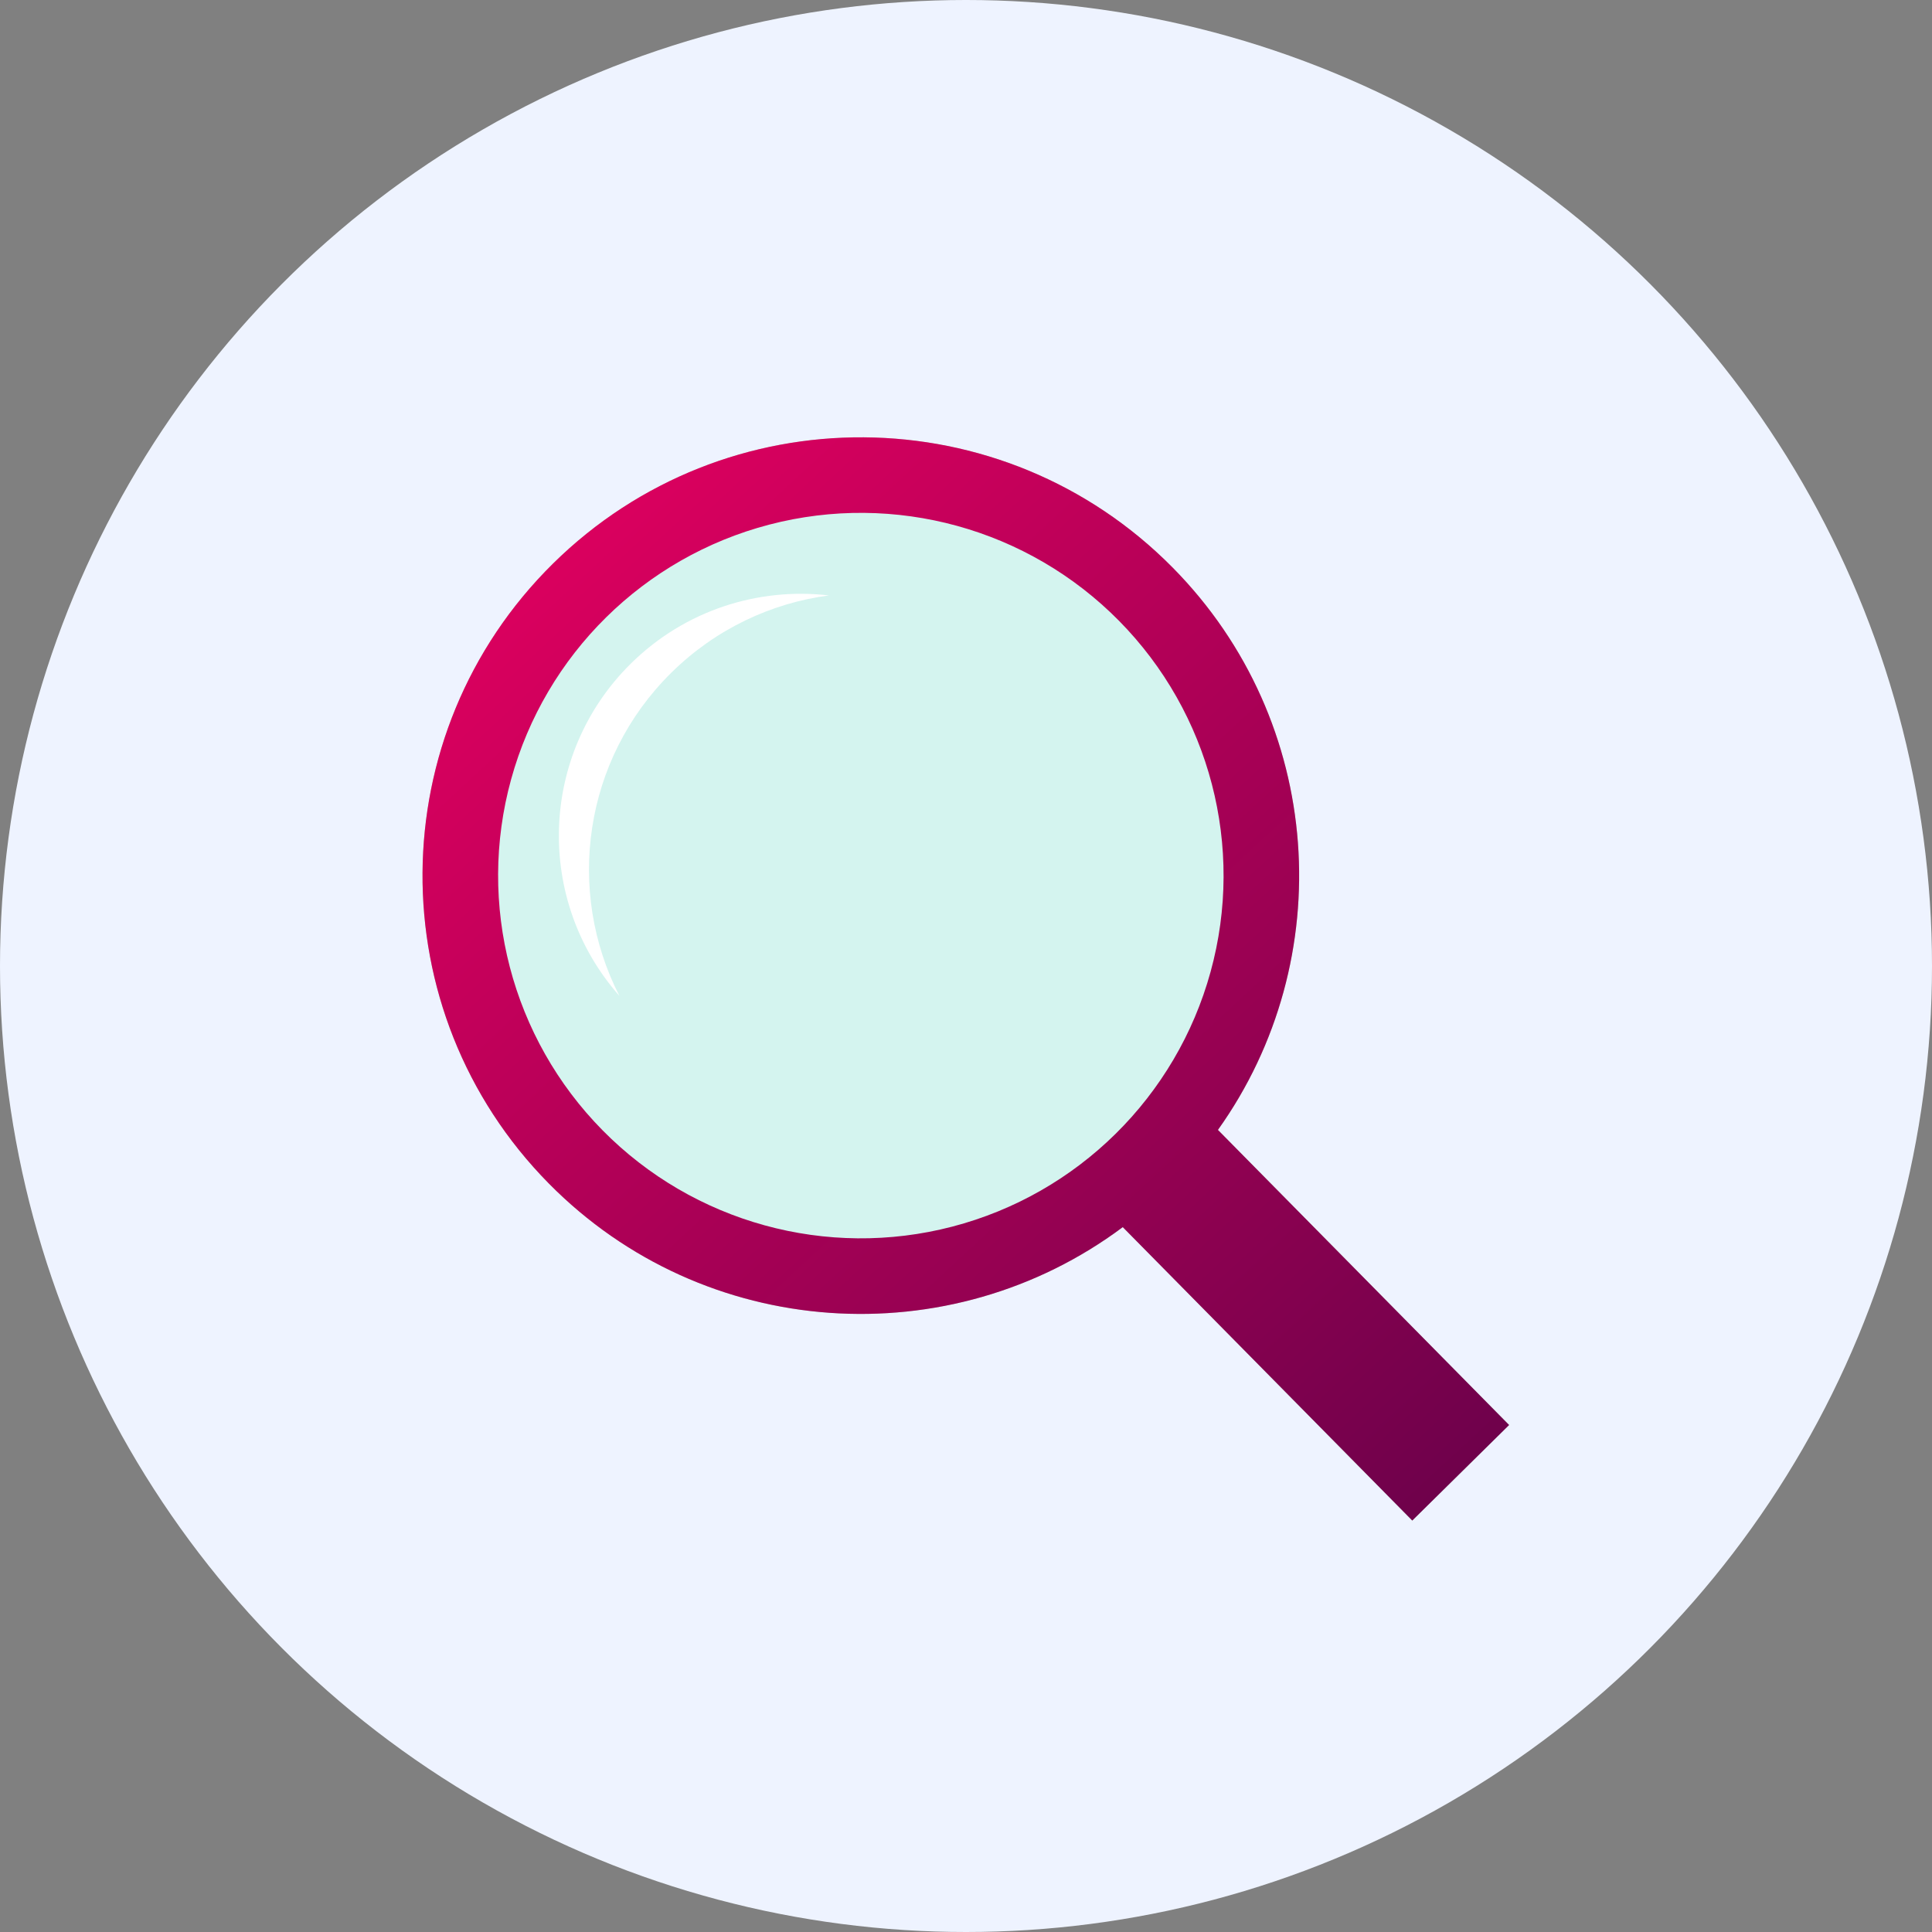
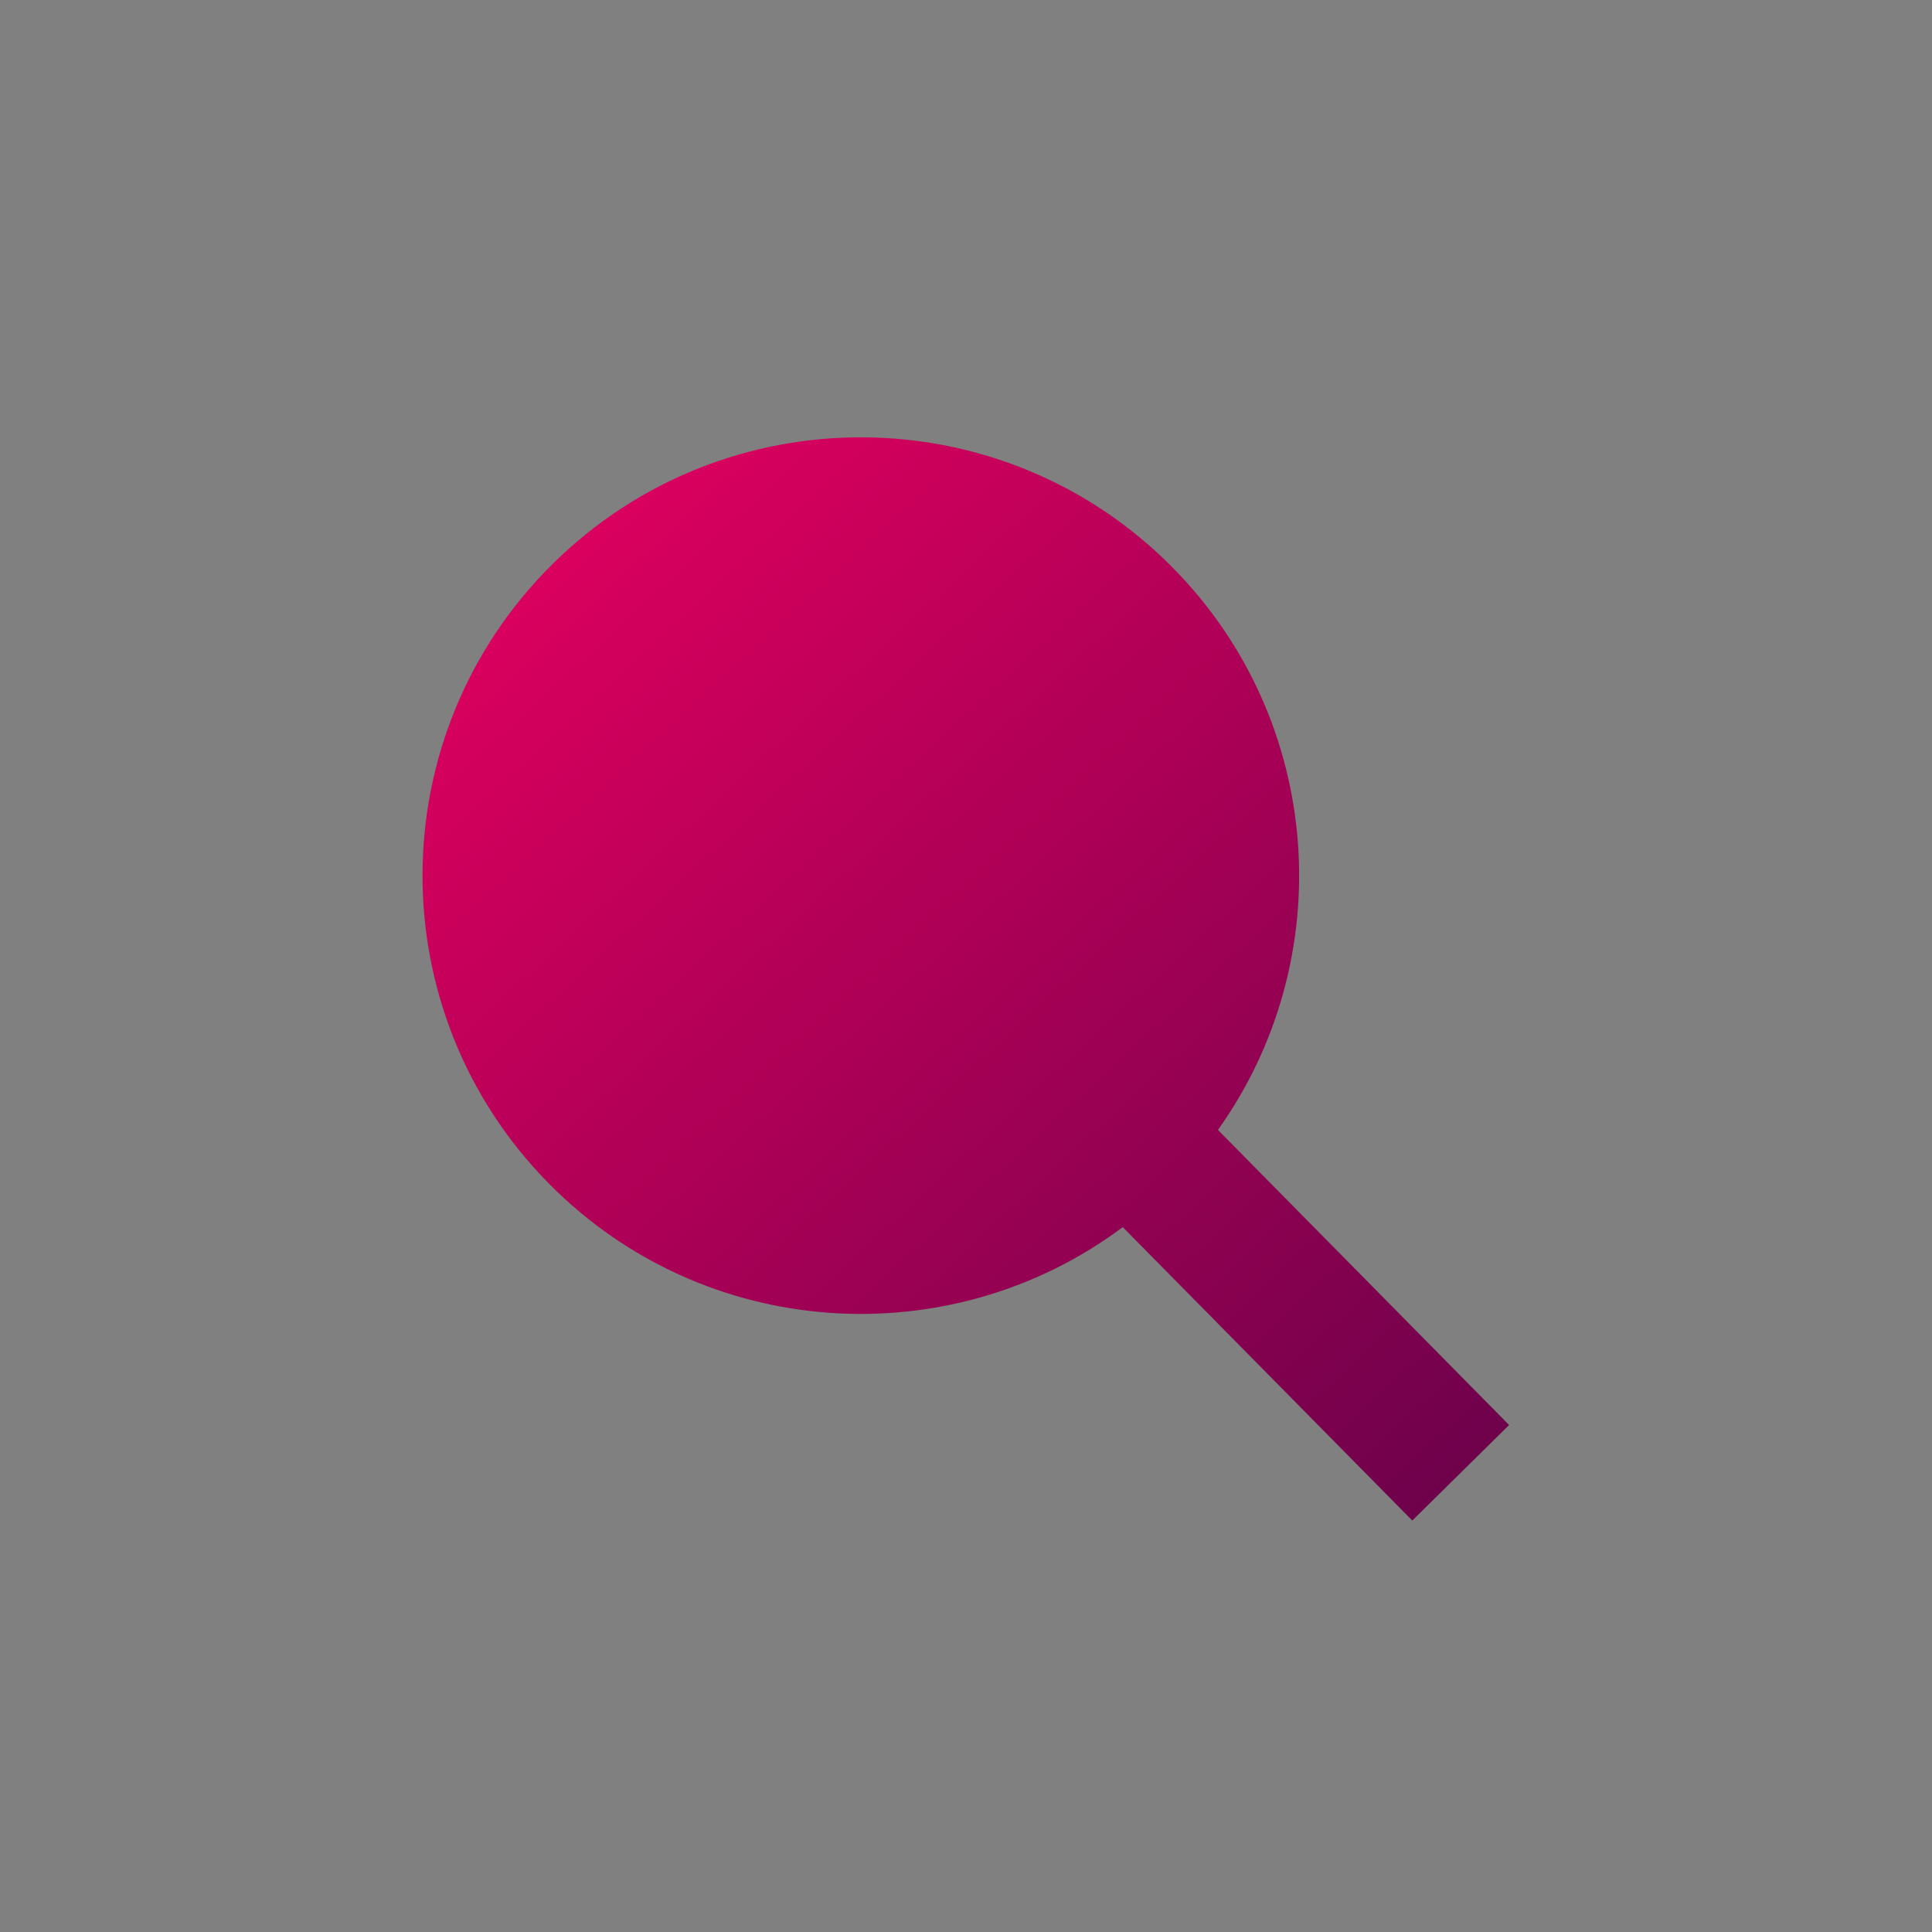
<svg xmlns="http://www.w3.org/2000/svg" width="100" height="100" viewBox="0 0 100 100" fill="none">
  <rect x="0" y="0" width="100" height="100" fill="#808080" stroke="none" />
-   <circle cx="50" cy="50" r="50" fill="#EEF3FF" />
-   <path fill-rule="evenodd" clip-rule="evenodd" d="M63.04 58.484C69.329 49.674 68.569 37.357 60.706 29.388C51.905 20.469 37.541 20.373 28.622 29.173C19.703 37.973 19.607 52.338 28.407 61.257C36.462 69.42 49.178 70.192 58.114 63.516L73.099 78.703L78.111 73.758L63.04 58.484Z" fill="#C4C4C4" />
  <path fill-rule="evenodd" clip-rule="evenodd" d="M63.04 58.484C69.329 49.674 68.569 37.357 60.706 29.388C51.905 20.469 37.541 20.373 28.622 29.173C19.703 37.973 19.607 52.338 28.407 61.257C36.462 69.42 49.178 70.192 58.114 63.516L73.099 78.703L78.111 73.758L63.04 58.484Z" fill="url(#paint0_linear)" />
-   <circle cx="44.557" cy="45.321" r="18.775" transform="rotate(-44.616 44.557 45.321)" fill="#D4F4EF" />
-   <path fill-rule="evenodd" clip-rule="evenodd" d="M42.904 30.819C39.927 31.215 37.05 32.548 34.747 34.819C30.184 39.322 29.281 46.132 32.061 51.548C27.687 46.601 27.897 39.039 32.655 34.345C35.468 31.569 39.262 30.396 42.904 30.819Z" fill="white" />
  <defs>
    <linearGradient id="paint0_linear" x1="74.121" y1="83.533" x2="26.065" y2="31.549" gradientUnits="userSpaceOnUse">
      <stop stop-color="#68014A" />
      <stop offset="1" stop-color="#DA005E" />
    </linearGradient>
  </defs>
</svg>